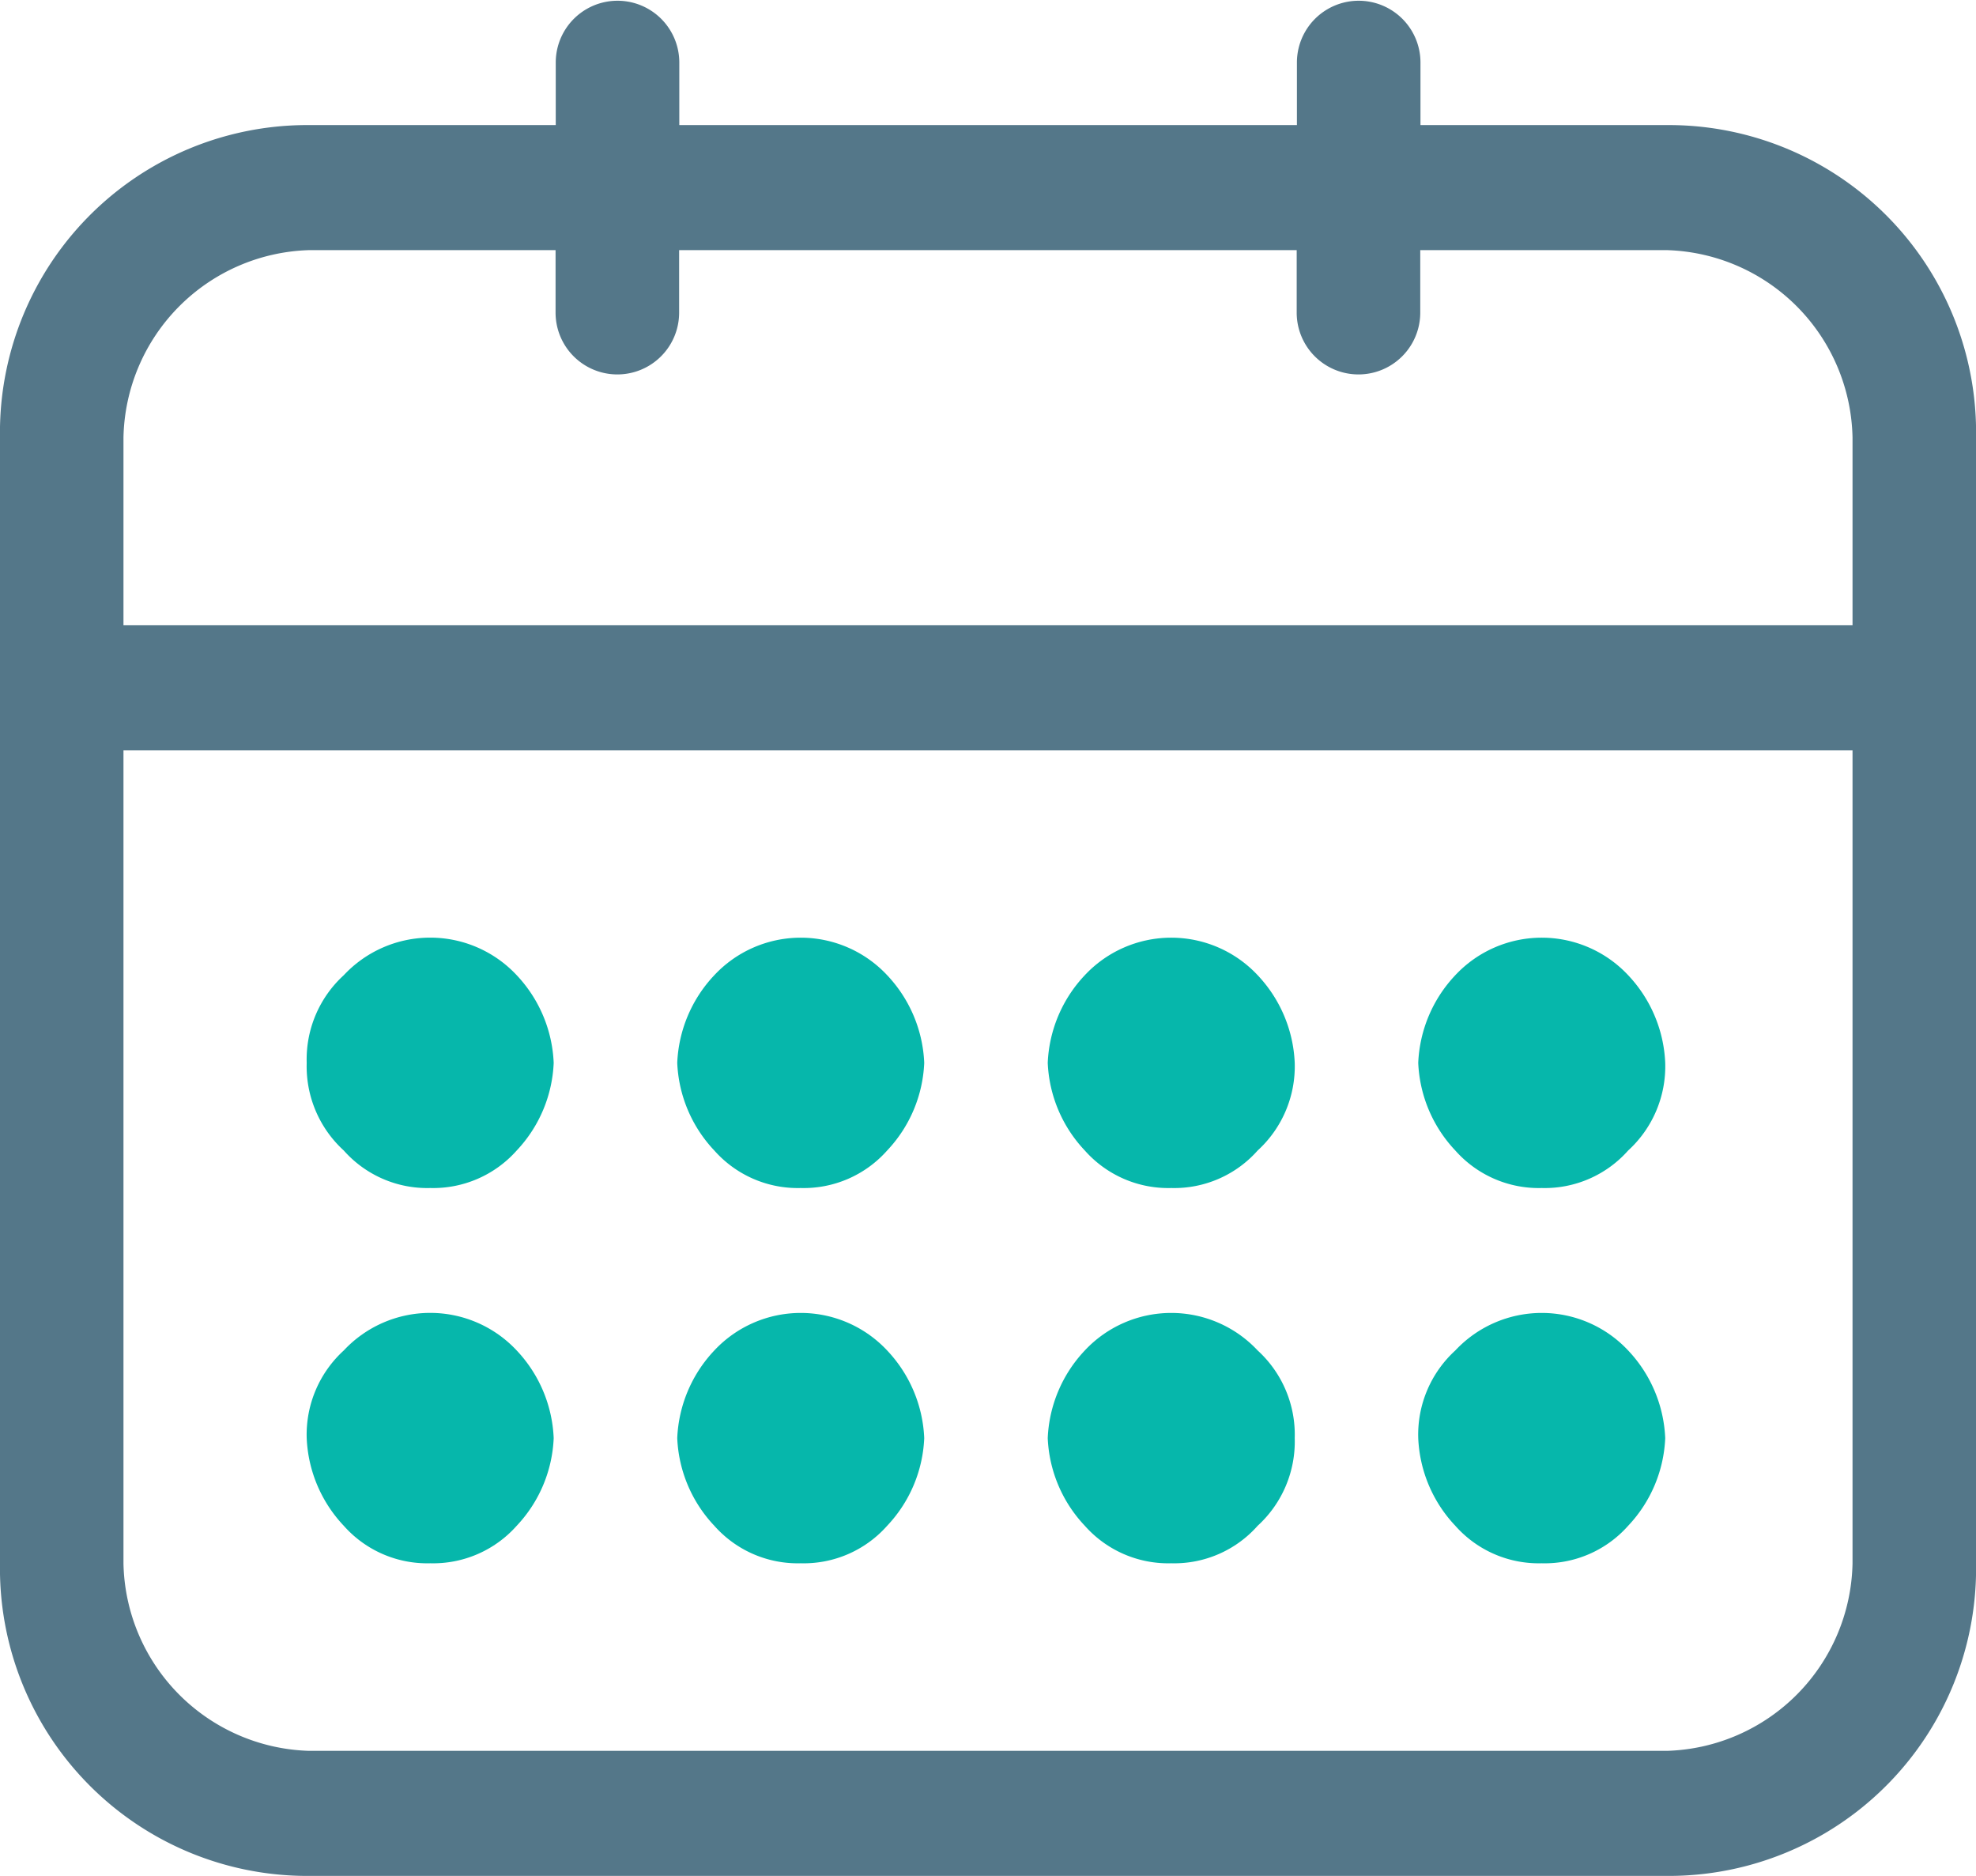
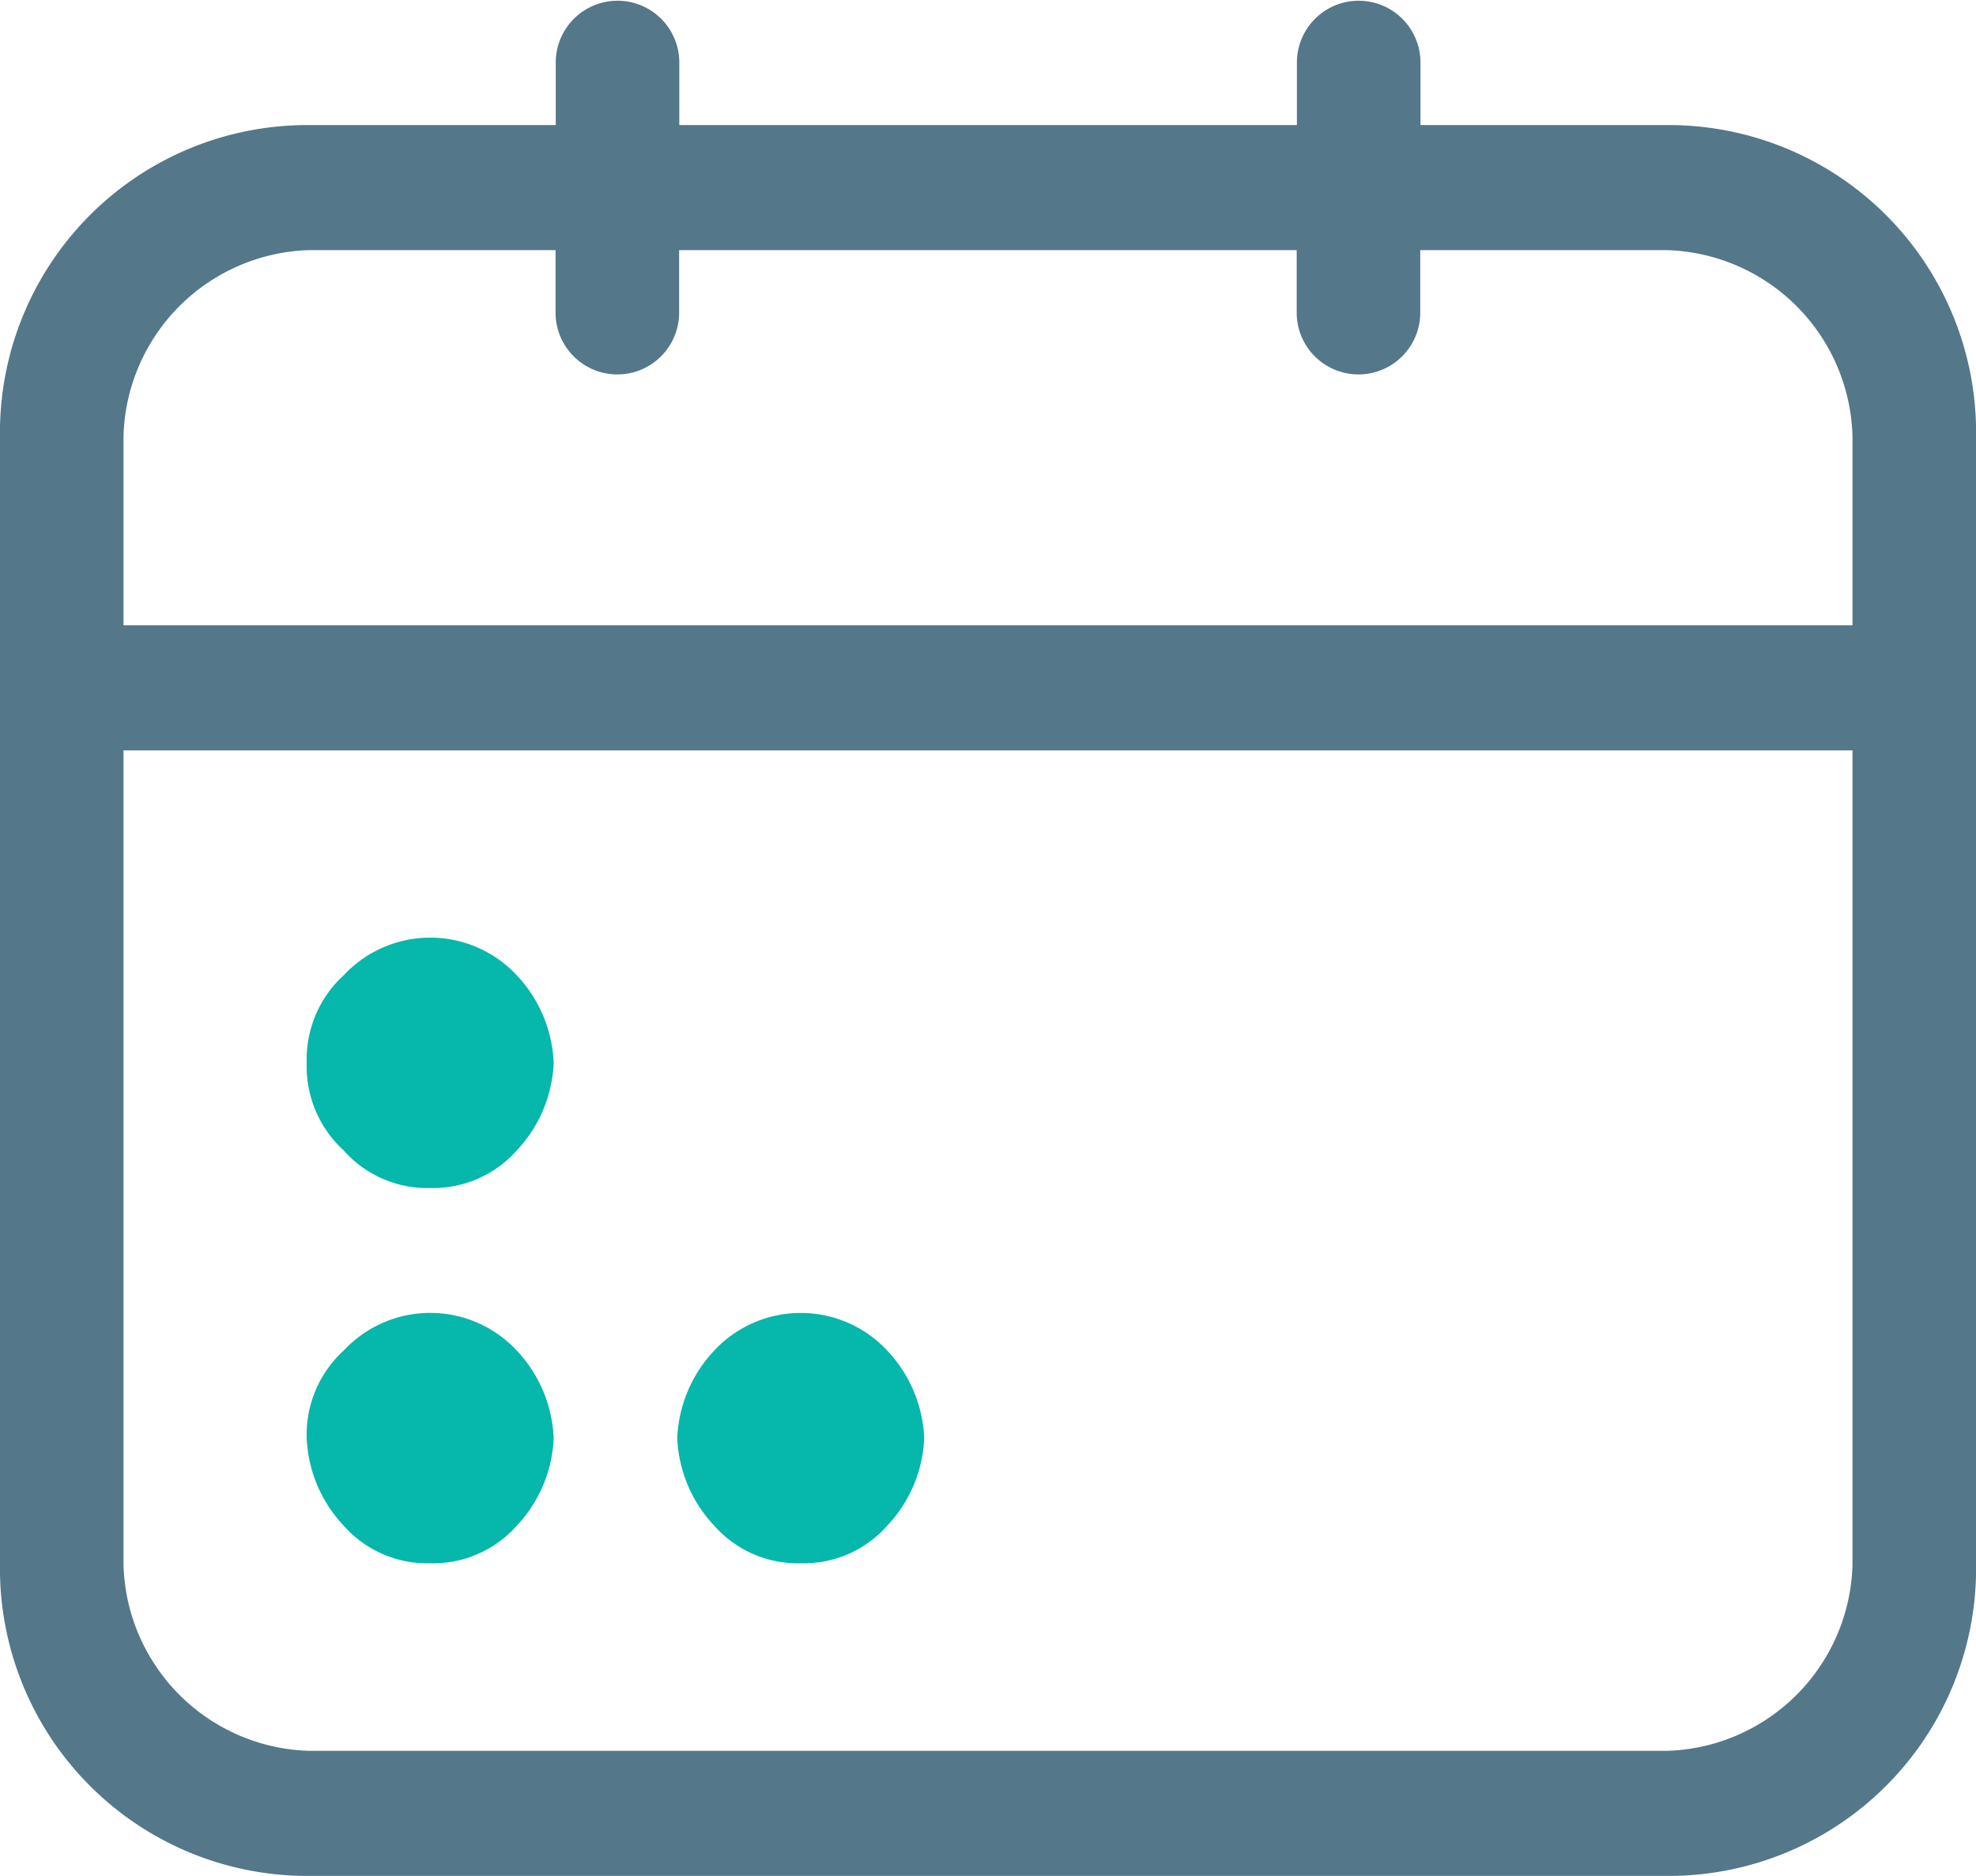
<svg xmlns="http://www.w3.org/2000/svg" id="Component_102_1" data-name="Component 102 – 1" width="45.099" height="42.806" viewBox="0 0 45.099 42.806">
  <path id="Shape" d="M38.053,42.806H7.046A7.015,7.015,0,0,1,0,35.672V9.988A7.015,7.015,0,0,1,7.046,2.854h5.638V1.427a1.41,1.41,0,1,1,2.82,0V2.854H29.6V1.427a1.41,1.41,0,1,1,2.82,0V2.854h5.638A7.015,7.015,0,0,1,45.1,9.988V35.672A7.015,7.015,0,0,1,38.053,42.806ZM2.818,17.123V35.672a4.366,4.366,0,0,0,4.228,4.28H38.053a4.366,4.366,0,0,0,4.228-4.28V17.123ZM7.046,5.708a4.366,4.366,0,0,0-4.228,4.28v4.28H42.281V9.988a4.366,4.366,0,0,0-4.228-4.28H32.415V7.134a1.41,1.41,0,1,1-2.82,0V5.708H15.5V7.134a1.41,1.41,0,1,1-2.82,0V5.708Z" transform="translate(0 0)" fill="#547789" />
-   <path id="Path" d="M2.818,5.707A2.542,2.542,0,0,1,.846,4.851a3.1,3.1,0,0,1-.846-2,2.6,2.6,0,0,1,.846-2,2.7,2.7,0,0,1,3.945,0,3.1,3.1,0,0,1,.846,2,3.1,3.1,0,0,1-.846,2,2.543,2.543,0,0,1-1.974.856Z" transform="translate(32.369 29.965)" fill="#06b7ab" />
-   <path id="Path-2" data-name="Path" d="M2.818,5.707A2.542,2.542,0,0,1,.846,4.851a3.1,3.1,0,0,1-.846-2,3.1,3.1,0,0,1,.846-2,2.7,2.7,0,0,1,3.945,0,3.1,3.1,0,0,1,.846,2,2.6,2.6,0,0,1-.846,2,2.543,2.543,0,0,1-1.974.856Z" transform="translate(32.369 21.402)" fill="#06b7ab" />
-   <path id="Path-3" data-name="Path" d="M2.82,5.707A2.543,2.543,0,0,1,.846,4.851a3.1,3.1,0,0,1-.846-2,3.1,3.1,0,0,1,.846-2,2.7,2.7,0,0,1,3.945,0,2.6,2.6,0,0,1,.846,2,2.6,2.6,0,0,1-.846,2,2.542,2.542,0,0,1-1.972.856Z" transform="translate(23.913 29.965)" fill="#06b7ab" />
-   <path id="Path-4" data-name="Path" d="M2.82,5.707A2.543,2.543,0,0,1,.846,4.851a3.1,3.1,0,0,1-.846-2,3.1,3.1,0,0,1,.846-2,2.7,2.7,0,0,1,3.945,0,3.1,3.1,0,0,1,.846,2,2.6,2.6,0,0,1-.846,2,2.542,2.542,0,0,1-1.972.856Z" transform="translate(23.913 21.402)" fill="#06b7ab" />
  <path id="Path-5" data-name="Path" d="M2.818,5.707A2.542,2.542,0,0,1,.846,4.851a3.1,3.1,0,0,1-.846-2,3.1,3.1,0,0,1,.846-2,2.7,2.7,0,0,1,3.945,0,3.1,3.1,0,0,1,.846,2,3.1,3.1,0,0,1-.846,2,2.543,2.543,0,0,1-1.974.856Z" transform="translate(15.457 29.965)" fill="#06b7ab" />
-   <path id="Path-6" data-name="Path" d="M2.818,5.707A2.542,2.542,0,0,1,.846,4.851a3.1,3.1,0,0,1-.846-2,3.1,3.1,0,0,1,.846-2,2.7,2.7,0,0,1,3.945,0,3.1,3.1,0,0,1,.846,2,3.1,3.1,0,0,1-.846,2,2.543,2.543,0,0,1-1.974.856Z" transform="translate(15.457 21.402)" fill="#06b7ab" />
  <path id="Path-7" data-name="Path" d="M2.82,5.707A2.543,2.543,0,0,1,.846,4.851a3.1,3.1,0,0,1-.846-2,2.6,2.6,0,0,1,.846-2,2.7,2.7,0,0,1,3.947,0,3.1,3.1,0,0,1,.844,2,3.1,3.1,0,0,1-.844,2,2.549,2.549,0,0,1-1.974.856Z" transform="translate(7 29.965)" fill="#06b7ab" />
  <path id="Path-8" data-name="Path" d="M2.82,5.707A2.543,2.543,0,0,1,.846,4.851a2.6,2.6,0,0,1-.846-2,2.6,2.6,0,0,1,.846-2,2.7,2.7,0,0,1,3.947,0,3.1,3.1,0,0,1,.844,2,3.1,3.1,0,0,1-.844,2,2.549,2.549,0,0,1-1.974.856Z" transform="translate(7 21.402)" fill="#06b7ab" />
</svg>